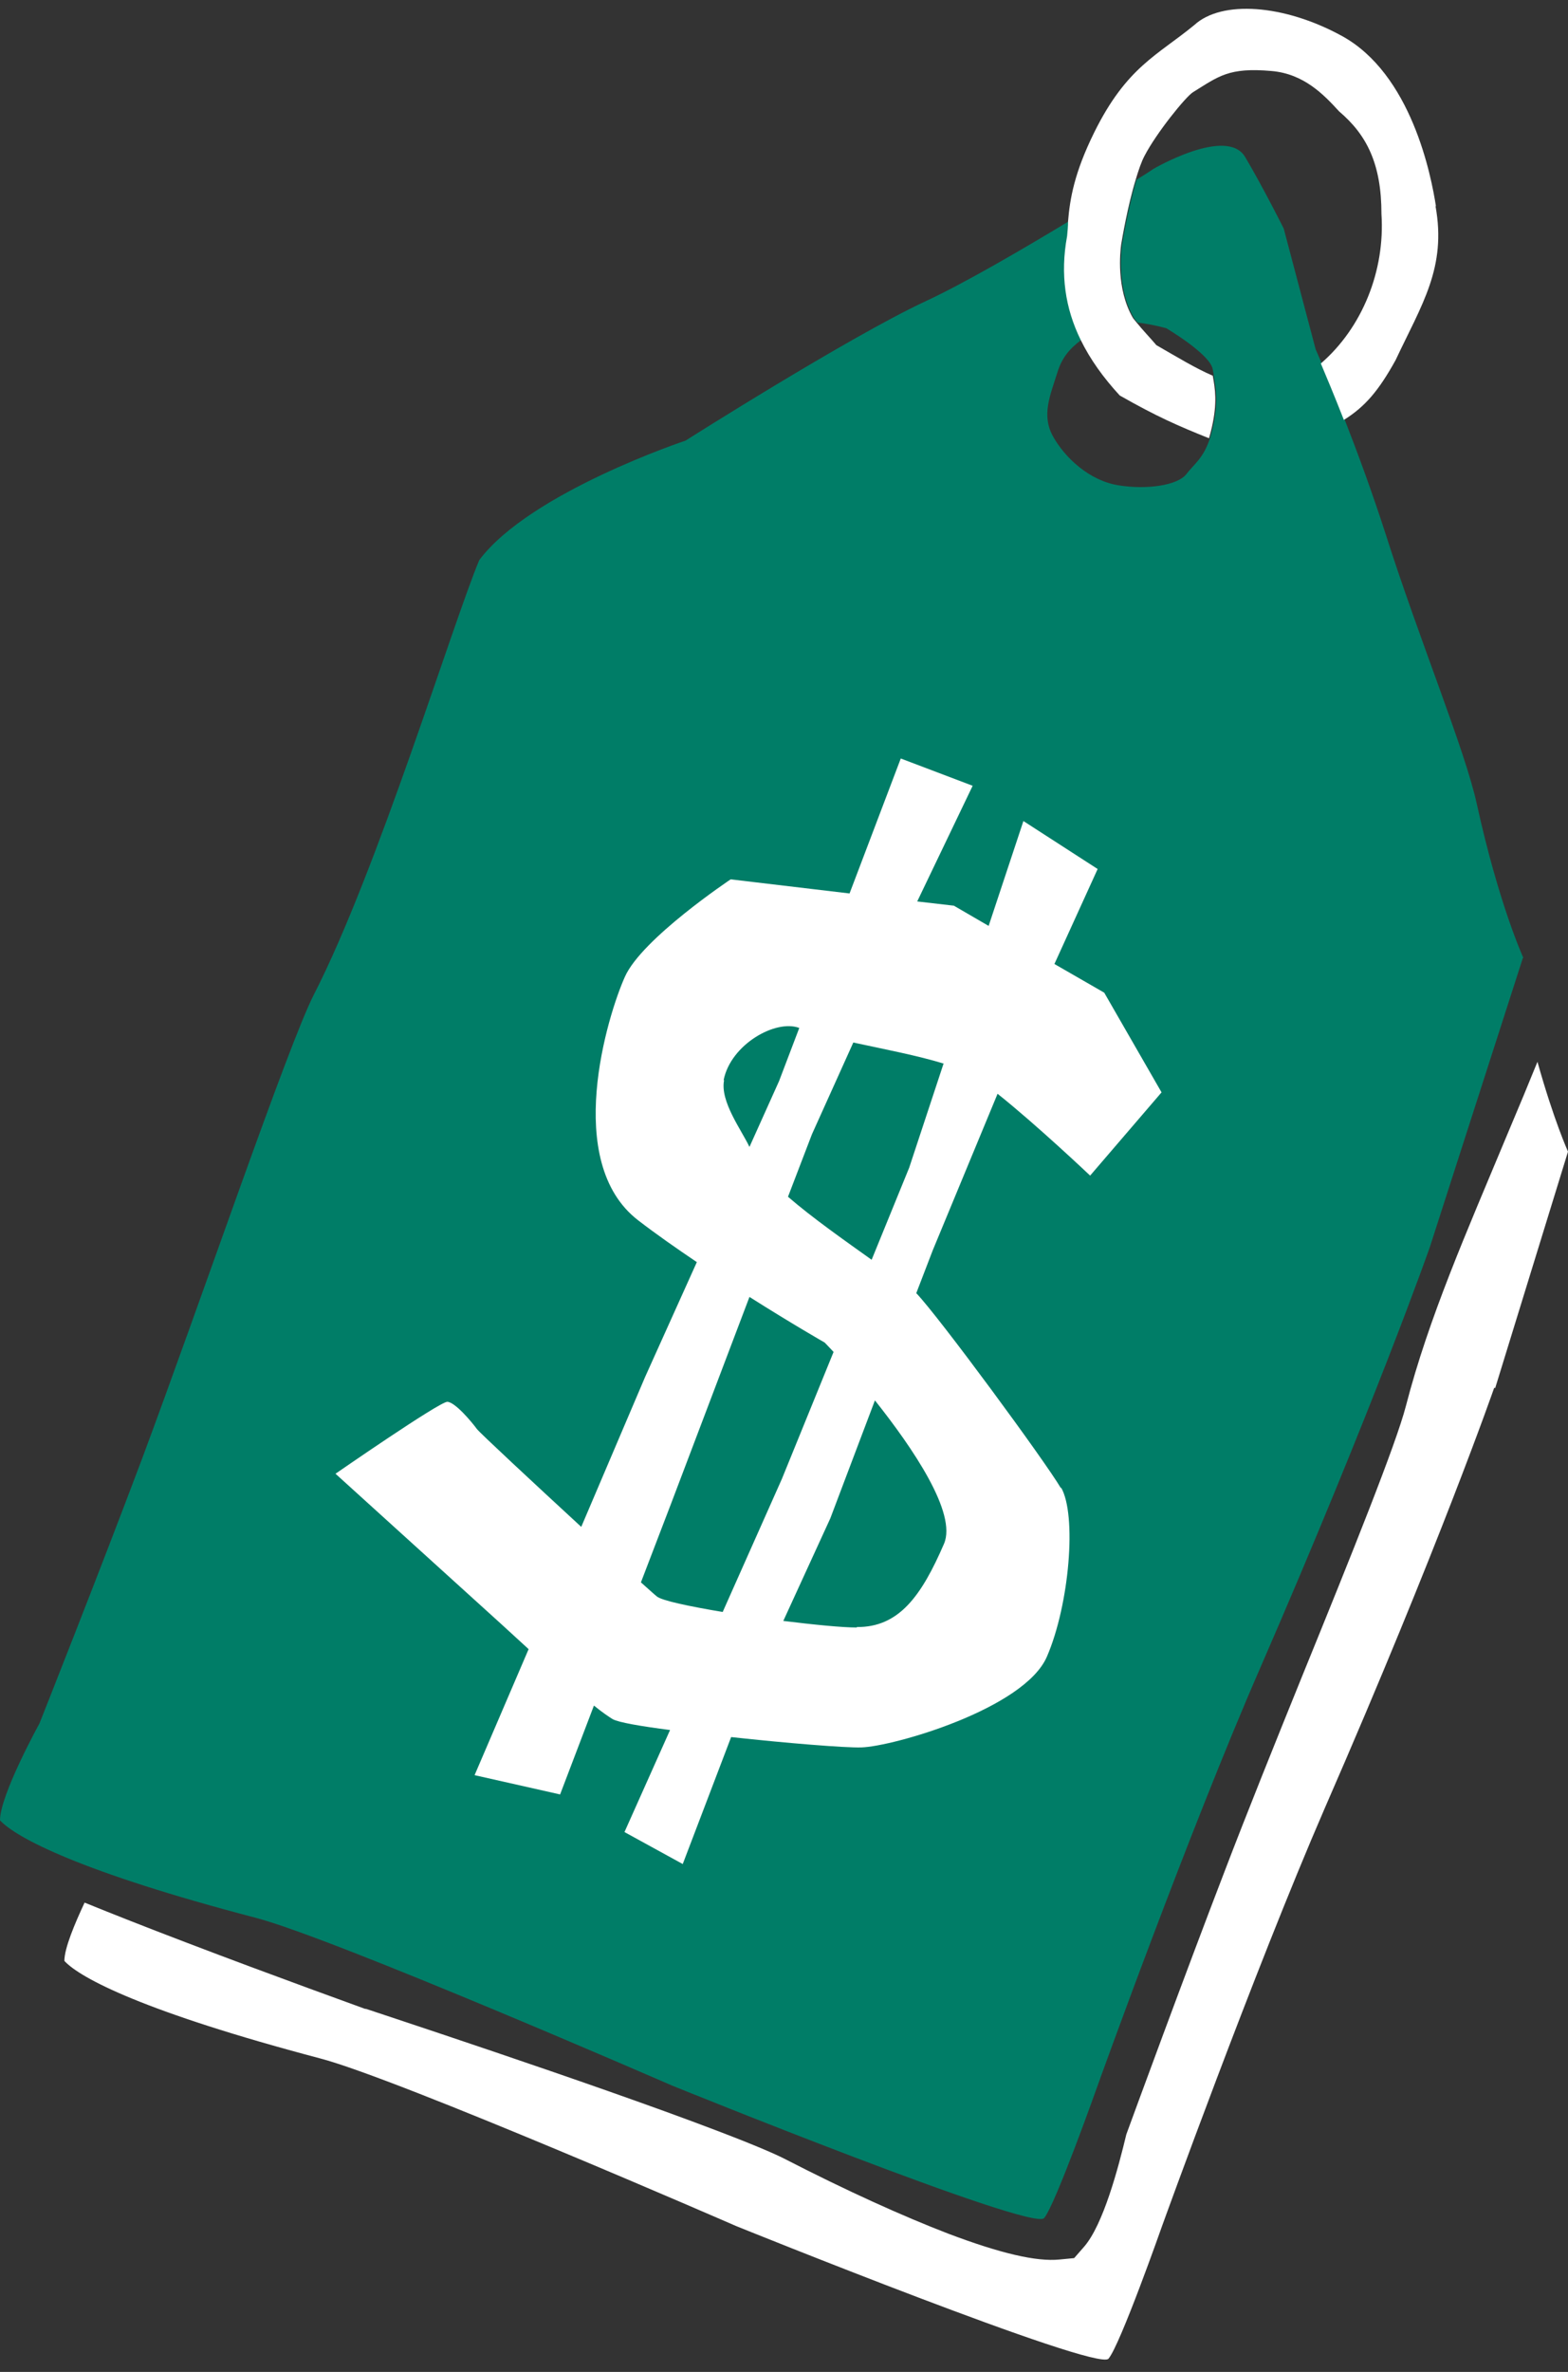
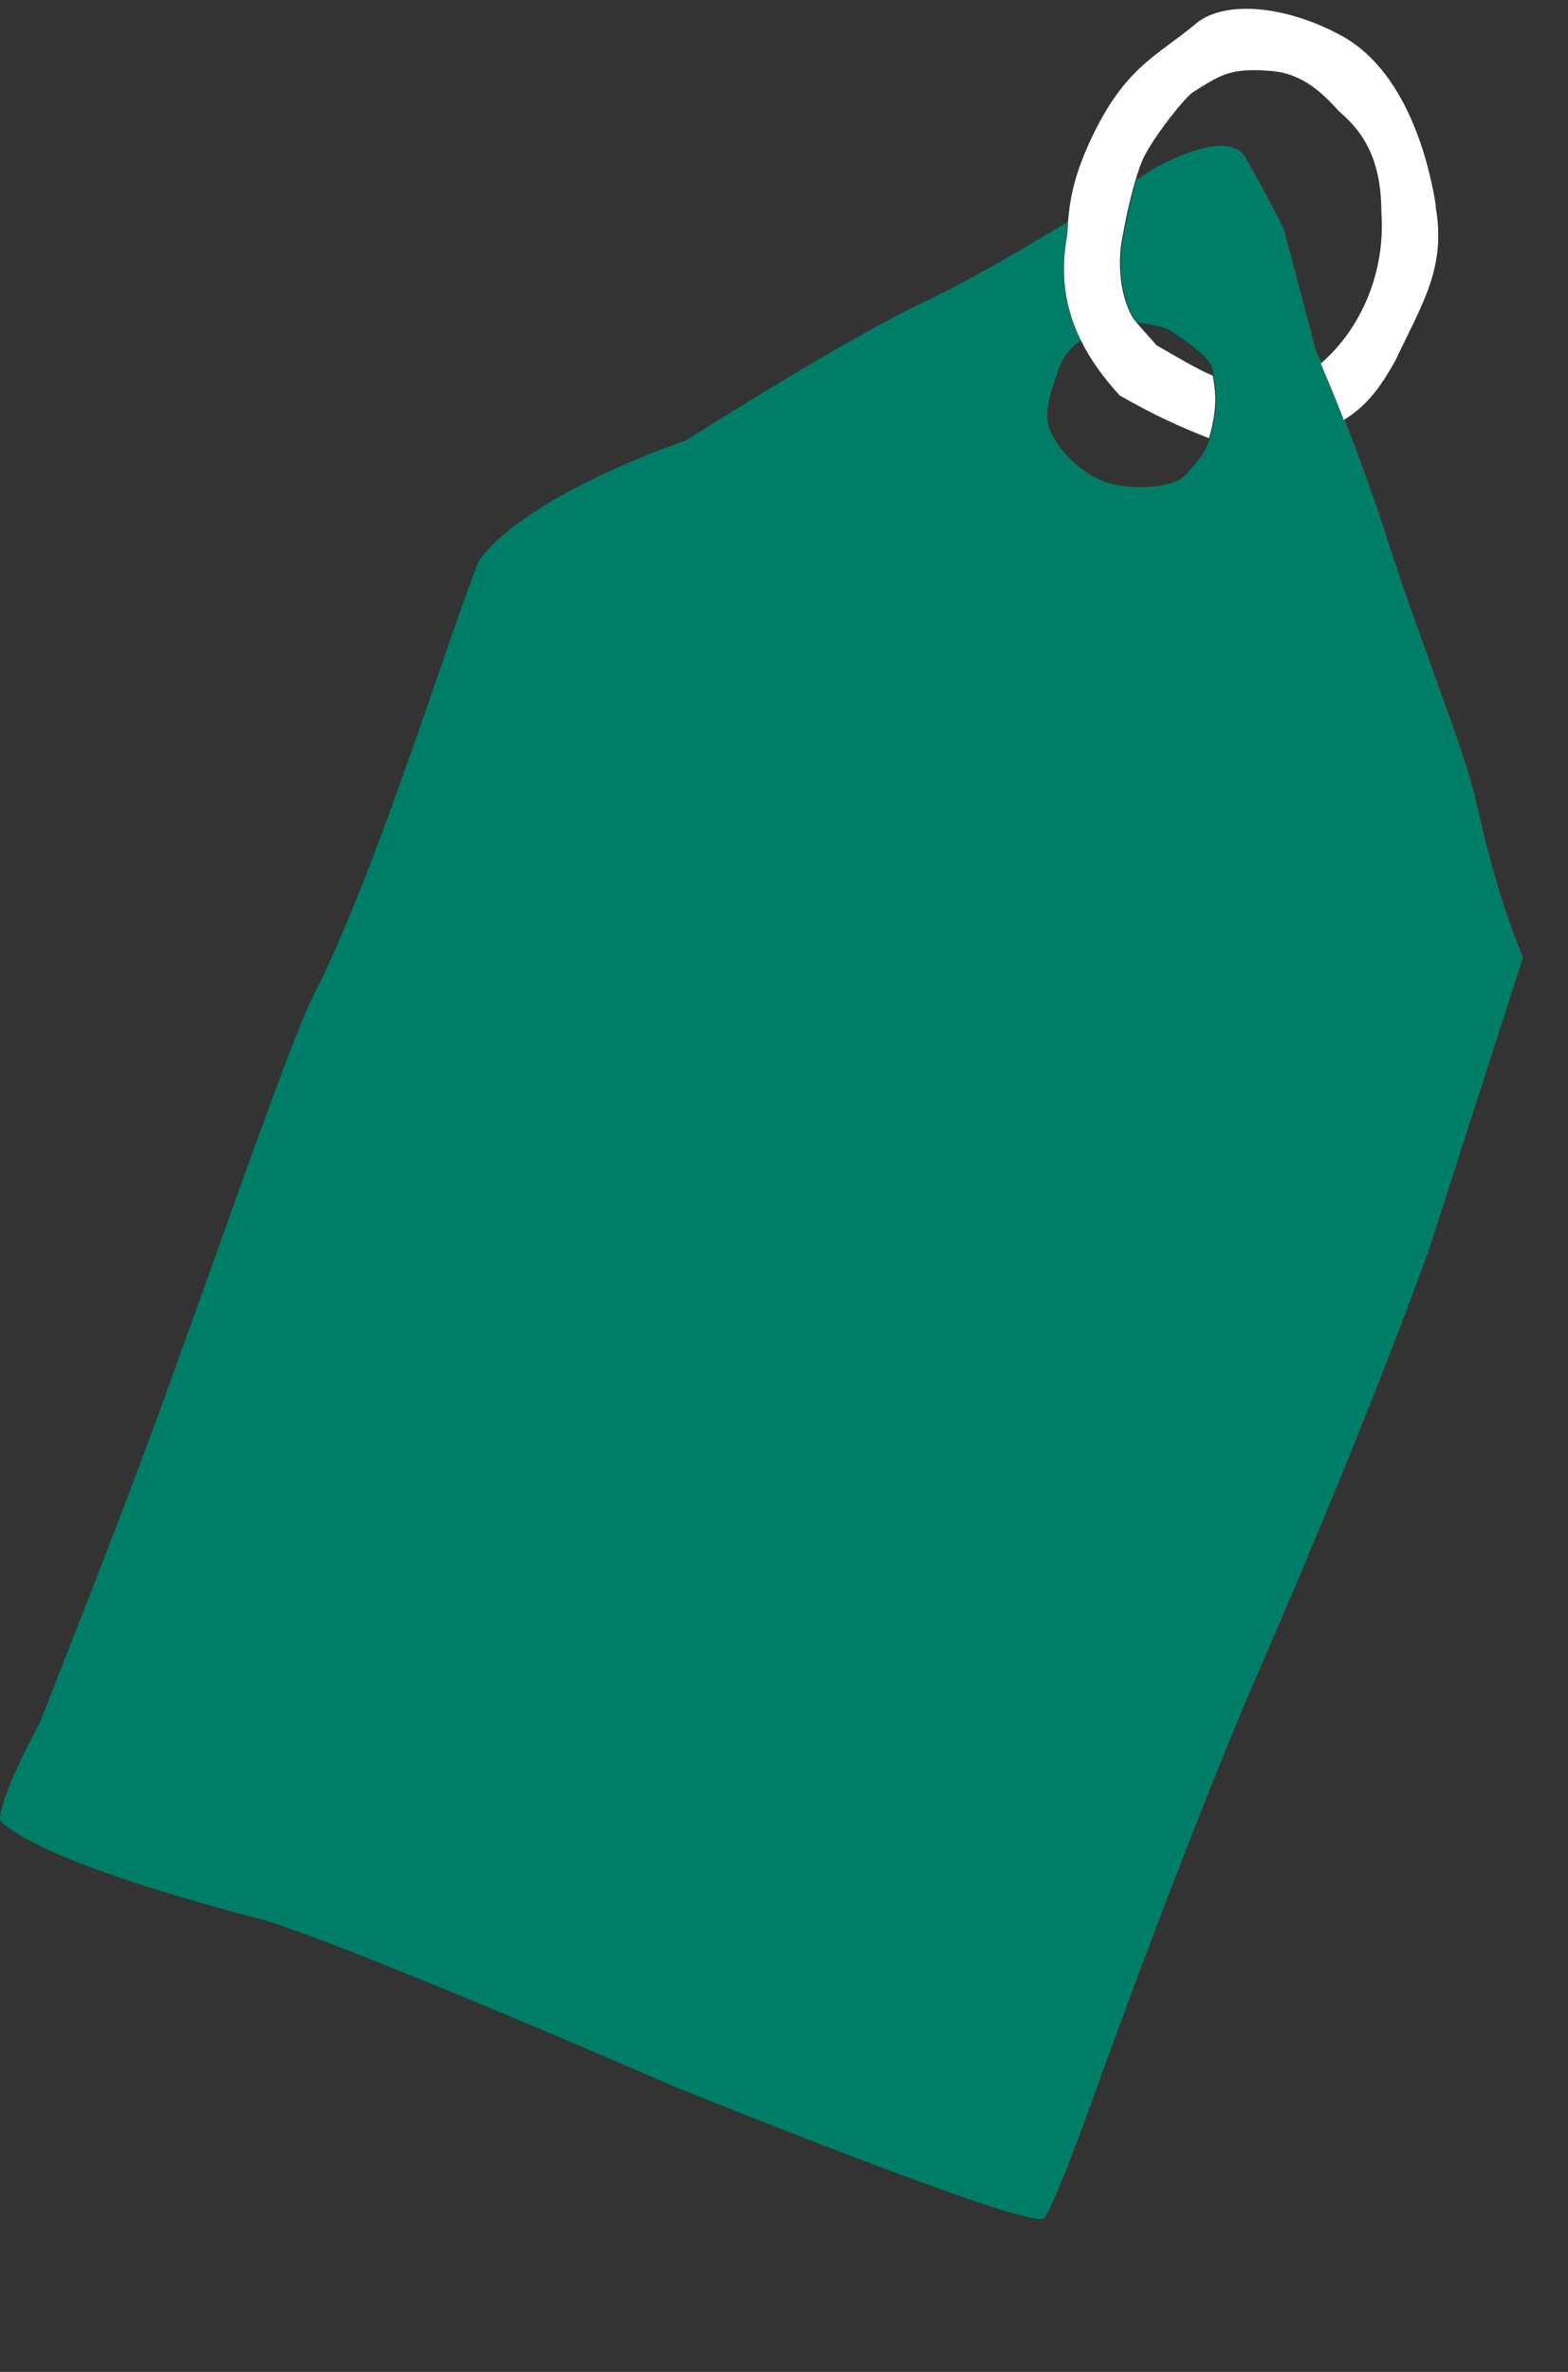
<svg xmlns="http://www.w3.org/2000/svg" fill="#000000" height="504.4" preserveAspectRatio="xMidYMid meet" version="1" viewBox="0.1 -1.9 333.7 504.4" width="333.7" zoomAndPan="magnify">
  <rect x="0.1" y="-1.9" width="333.7" height="504.4" fill="#333333" stroke="none" />
  <g id="change1_1">
-     <path d="M318.3,293.3l15.5-50.3s-3-6.6-6.5-19.1c-1.7,4.2-3.9,9.5-6.4,15.4-8.8,21.1-16.7,38.9-21.6,57.8-2.1,8.1-11.3,31-22.1,57.5-5.8,14.3-11.8,29.2-16.5,41.5-8.4,21.8-19.4,51.8-20.9,55.9-1.7,7.1-4.9,19.2-9,23.9l-2.1,2.4-3.1,.3c-4.9,.5-12.6-1.3-23.7-5.5-9.6-3.7-21.4-9-35-16-1.8-.9-5.8-2.7-14.5-6-26.5-10.1-73.9-25.6-74.4-25.8h-.2c-.2-.1-19.2-6.9-38.3-14.2h0c-8.4-3.2-15.5-6-21.4-8.4-2.1,4.5-4.3,9.7-4.3,12.4,3.4,3.7,17.2,10.9,54.3,20.7,16.6,4.3,88.7,35.7,88.7,35.7,0,0,76.7,31,79.2,28.2,2.5-2.9,11.4-28.2,11.4-28.2,0,0,19.5-54,34.6-88.8,24.5-56.1,36.1-89.5,36.1-89.5Z" fill="#ffffff" />
-   </g>
+     </g>
  <g id="change2_1">
-     <path d="M241.2,65.8c-3.6-6.2-2.7-14.1-2.5-15.6,.2-1.2,1.4-8.3,3.1-13.8-3.3,2.1-8.5,5.3-14.4,8.9,0,1-.1,2.1-.2,3.1-1.5,8.1-.4,15.4,2.9,22.1,1.1-.8,2.3-1.7,3.6-2.6,2-1.4,5.3-1.4,8.3-1.1-.3-.4-.6-.7-.8-1Z" fill="#007d67" />
-   </g>
+     </g>
  <g id="change2_2">
    <path d="M324.2,201.8l-19.8,61.5s-11.7,33.4-36.1,89.5c-15.2,34.8-34.6,88.8-34.6,88.8,0,0-9,25.4-11.4,28.2-2.5,2.9-79.2-28.2-79.2-28.2,0,0-72.1-31.4-88.7-35.7-37.1-9.7-50.9-17-54.3-20.7,0-5.4,8.4-20.6,8.4-20.6,0,0,12.9-32.5,21.8-56.2,12.7-34,31-87.8,36.6-98.8,13.5-26.3,29.6-79.1,35.2-92.4,10.8-14.4,43.9-25.4,43.9-25.4,0,0,34.7-22,51-29.6,8.2-3.8,20.4-10.9,30.5-17,0,1-.1,2.1-.2,3.1-1.5,8.1-.4,15.4,2.9,22.1-2.4,1.8-4.1,3.7-5.1,7-1.5,4.8-3.4,9-.9,13.5,2.5,4.5,7.7,9.4,13.9,10.4,6.1,1,12.7,0,14.5-2.4,1.6-2.1,3.6-3.3,5-7.6,.2-.7,.4-1.4,.6-2.3,1.2-5.3,.7-8.2,.2-11,0-.4-.1-.8-.2-1.3-.4-3.2-9.9-8.8-9.9-8.8,0,0-2.8-.8-6.1-1.2-.3-.4-.6-.7-.8-1-3.6-6.2-2.7-14.1-2.5-15.6,.2-1.2,1.4-8.3,3.1-13.8,2.3-1.4,3.6-2.3,3.6-2.3,0,0,15.6-9.1,19.5-2.5,3.9,6.6,8.2,15.2,8.2,15.2l6.8,25.7s.5,1.1,1.3,3c1.1,2.6,2.9,6.9,4.9,12,2.7,6.9,5.9,15.6,8.7,24.3,7.2,22.6,16.9,45.9,19.4,57.4,4.7,21.4,9.9,32.7,9.9,32.7Z" fill="#007d67" />
  </g>
  <g id="change3_1">
-     <path d="M225.9,314.6c-3.4-5.8-26-36.5-30.8-41.5l3.5-9.1,13.8-33.3c8.3,6.6,19.7,17.4,19.7,17.4l15.2-17.7-12.2-21.2-10.6-6.1,9.2-20.2-15.8-10.2-7.4,22.3-7.4-4.3-7.8-.9,11.8-24.6-15.3-5.8-10.9,28.7-25.3-3s-18.9,12.6-22.5,20.7c-3.7,8.2-13.3,39.4,2.8,51.8,3.9,3,8.2,6,12.5,8.9l-11,24.4-13.6,31.9c-10.2-9.4-21.5-19.9-22.2-20.8-1.1-1.5-4.6-5.7-6.3-5.8-1.7,0-23.8,15.3-23.8,15.3l35.2,31.9s2.5,2.3,5.9,5.4l-11.5,26.8,18.2,4.1,7.2-18.9c1.7,1.4,3.2,2.4,4,2.9,1.3,.7,6,1.5,12.2,2.3l-9.7,21.7,12.4,6.8,10.3-27c11.9,1.3,24.3,2.3,27.7,2.2,6.8-.2,34.7-8.2,39.5-19.3,4.8-11.1,6.4-30.2,3-36Zm-25-90.3l-7.3,22.1-8,19.6c-5.6-4-12.6-8.9-17.8-13.4l5.1-13.3,8.8-19.5c6.5,1.4,13.8,2.8,19.3,4.5Zm-46.8,3.5c1.5-7.6,11.1-13,16.1-11.1l-4.3,11.3-6.3,14c-1.7-3.6-6.3-9.7-5.4-14.2Zm-14.2,109.8c-.4-.3-1.6-1.4-3.4-3l6.4-16.7,16.7-44c9,5.7,16,9.7,16,9.7,0,0,.7,.7,1.9,2l-11,27-12.6,28.3c-7.1-1.2-12.9-2.4-14-3.3Zm42.6,6.6c-3.2,0-9.2-.6-15.7-1.4l10-21.8,9.5-25.1c8.1,10.2,17.5,24,14.7,30.5-4.8,11.1-9.6,17.8-18.6,17.7Z" fill="#ffffff" />
-   </g>
+     </g>
  <g id="change1_2">
    <path d="M305.7,42c-1-6.5-5.2-28.2-20.1-36.3-12.3-6.7-25.5-7.6-31.3-2.3-7.9,6.5-14.4,8.9-21.3,22.8-4.3,8.7-5.2,14.2-5.6,19,0,1-.1,2.1-.2,3.1-1.5,8.1-.4,15.4,2.9,22.1,2,4.1,4.8,8,8.3,11.8,7.9,4.5,12.5,6.5,19,9.1,.2-.7,.4-1.4,.6-2.3,1.2-5.3,.7-8.2,.2-11-3.7-1.6-7.3-3.8-12-6.5-1-1.2-3-3.3-4.2-4.8-.3-.4-.6-.7-.8-1-3.6-6.2-2.7-14.1-2.5-15.6,.2-1.2,1.4-8.3,3.1-13.8,.6-2,1.2-3.8,1.9-5.1,2.5-4.8,8.7-12.5,10.3-13.5,5.5-3.4,7.6-5.3,16.7-4.5,6.9,.6,11.1,5,14.4,8.6,5.9,5,9,11.2,9,21.8,.8,12.1-4.1,24.2-12.9,31.8,1.1,2.6,2.9,6.9,4.9,12,4.5-2.8,7.4-6.2,11-12.7,5.6-11.9,10.9-19.7,8.5-32.8Z" fill="#ffffff" />
  </g>
</svg>